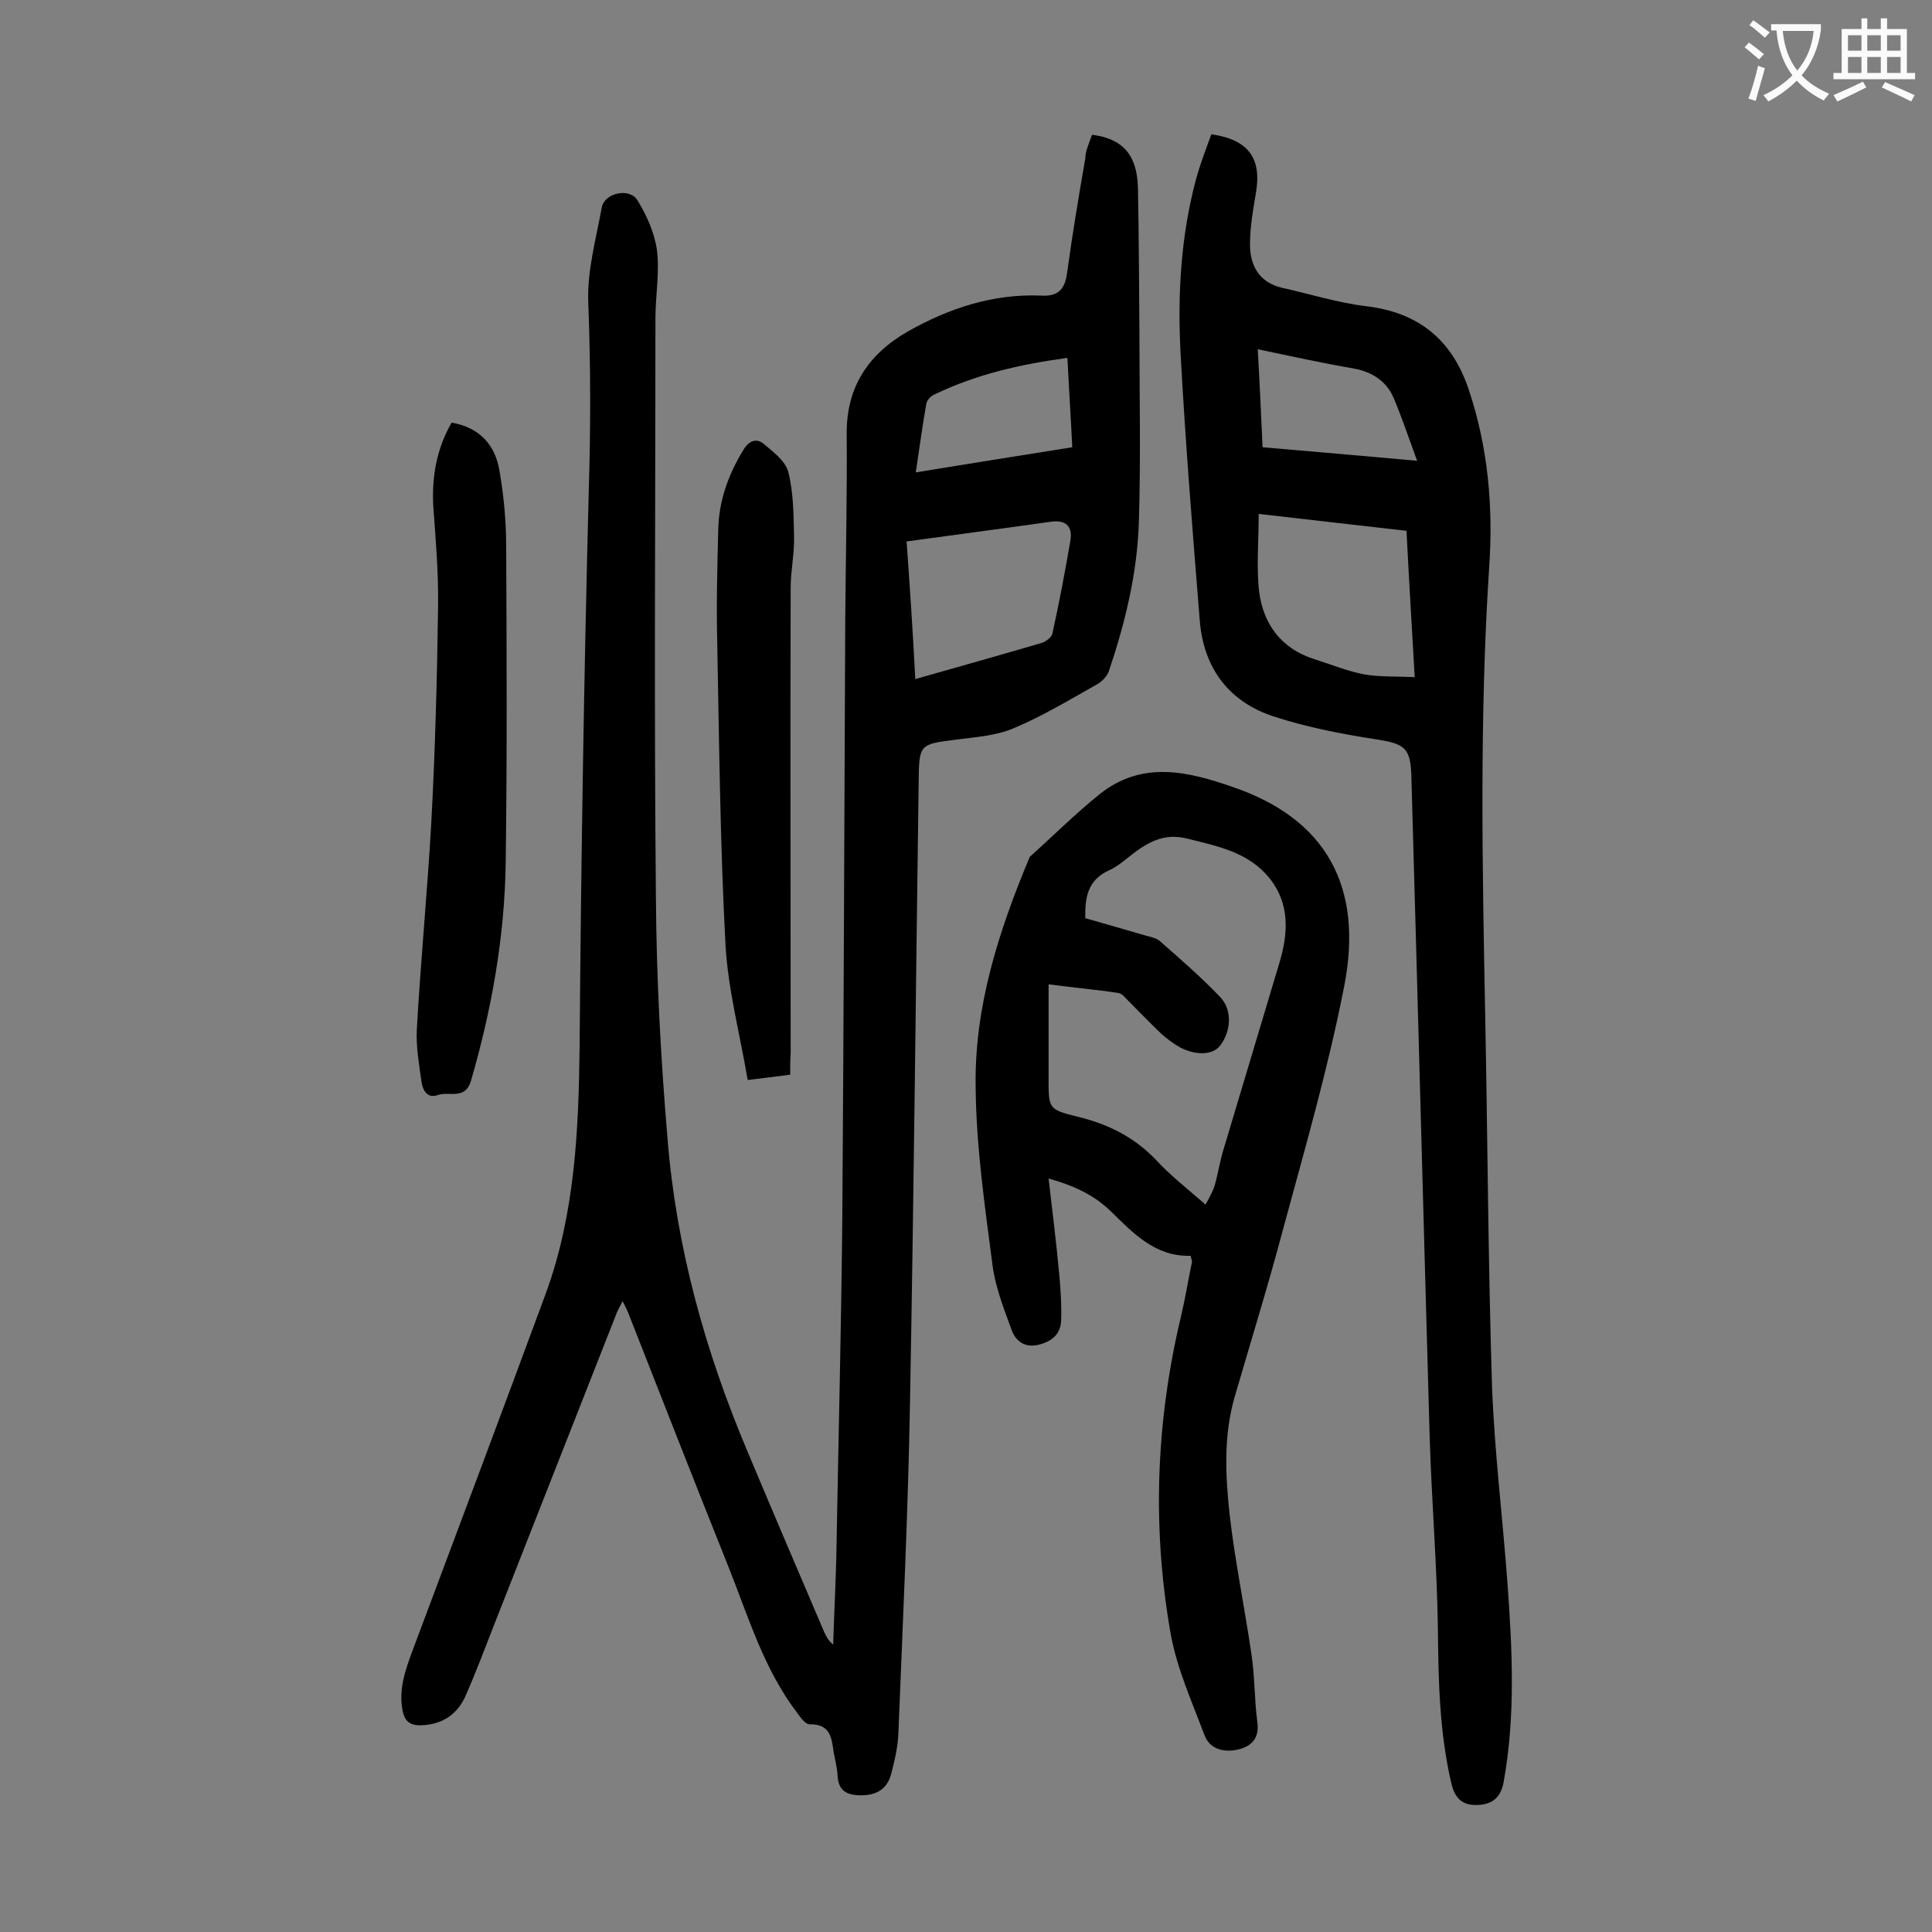
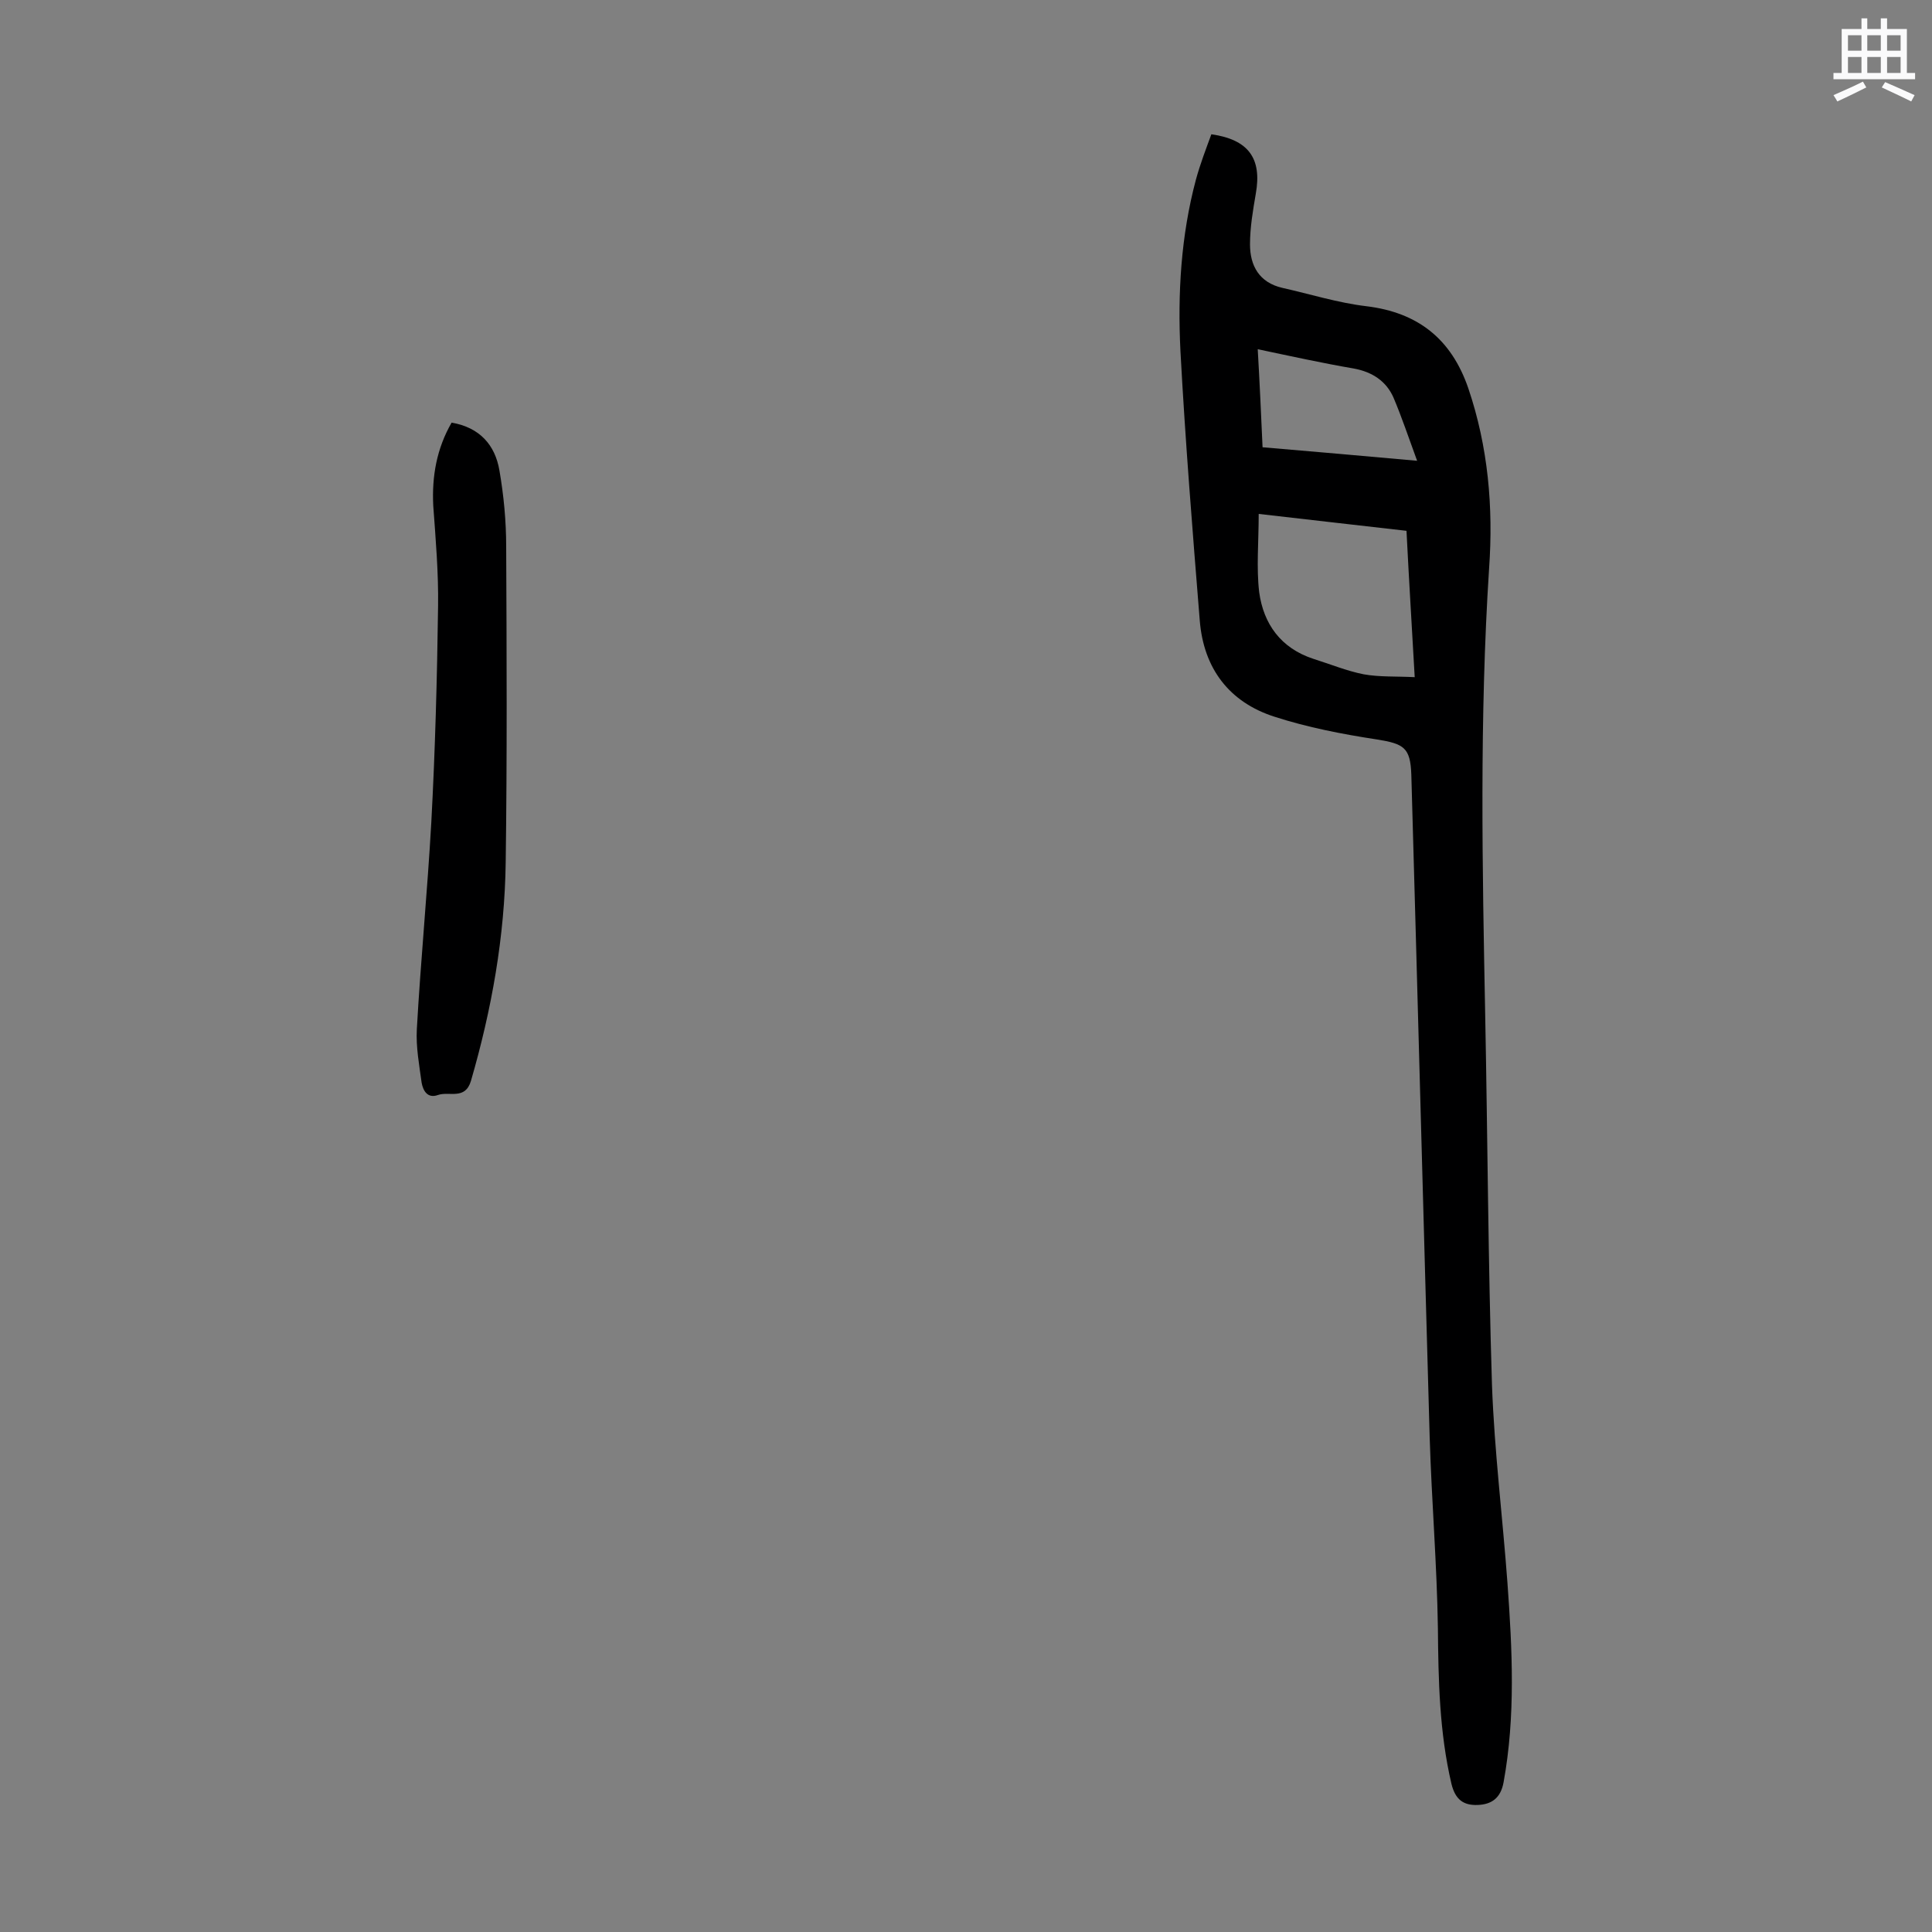
<svg xmlns="http://www.w3.org/2000/svg" enable-background="new 0 0 400 400" viewBox="0 0 400 400">
  <rect x="0" y="0" width="400" height="400" fill="#808080" stroke="none" />
  <g fill="#000001">
-     <path d="m226.1 27.9c6.3.8 9.3 4.1 9.5 10.9.2 9.6.2 19.2.3 28.9 0 13.4.3 26.8-.1 40.1-.3 10.7-2.8 21-6.2 31.1-.4 1.1-1.4 2.2-2.5 2.8-5.7 3.2-11.3 6.6-17.3 9.1-3.5 1.5-7.7 1.8-11.6 2.3-7.9 1-7.9.9-8 8.8-.6 42.9-1 85.8-1.8 128.7-.4 22.8-1.5 45.5-2.4 68.3-.1 2.8-.8 5.7-1.5 8.4-.8 3-2.9 4.4-6.2 4.4-3.1 0-4.8-1-4.9-4.3-.1-1.5-.5-3-.8-4.6-.4-3-.7-5.9-5-5.8-.8 0-1.8-1.3-2.5-2.3-6.9-9-10.1-19.8-14.2-30.1-7-17.5-13.9-35.1-20.8-52.7-.3-.7-.6-1.4-1.2-2.5-.6 1.2-1.1 2-1.4 2.9-8.4 21.4-16.8 42.7-25.2 64.1-1.9 4.9-3.8 9.9-5.9 14.7-1.7 3.8-4.7 5.9-9.1 6.1-2.5.1-3.6-.9-4-3.3-.8-4.7.9-8.9 2.5-13.2 9.1-24.3 18.2-48.5 27.2-72.9 6-16.4 6.8-33.6 7-50.9.3-38.5.9-77 1.9-115.4.4-12.9.4-25.8-.1-38.7-.3-6.6 1.6-13.3 2.8-19.9.6-3 5.8-4.1 7.4-1.4 1.9 3.1 3.5 6.7 4 10.2.6 4.7-.3 9.5-.3 14.2 0 39.9-.3 79.8.1 119.8.1 16.7 1 33.4 2.4 50 1.8 22.5 7.8 44.1 16.6 64.9 5.2 12.4 10.5 24.8 15.8 37.2.4.9.9 1.9 1.9 2.7.2-6.9.6-13.8.7-20.7.4-22.9 1-45.8 1.2-68.7.3-41 .4-82.1.6-123.1.1-12.7.4-25.4.3-38.1-.1-9.8 4.5-16.6 12.7-21.3 8.5-4.8 17.6-7.8 27.5-7.4 3.4.2 4.9-1.1 5.4-4.5 1.1-8 2.4-15.9 3.8-23.9 0-1.5.8-3.2 1.4-4.9zm-36.6 112.7c9.1-2.6 17.7-5 26.2-7.5.9-.3 2.1-1.2 2.2-2 1.4-6.3 2.6-12.7 3.7-19.1.5-2.8-.7-4.4-3.9-4-9.9 1.4-19.8 2.7-30 4.1.7 9.7 1.3 18.8 1.8 28.5zm.1-42.8c11.1-1.8 21.6-3.5 32.4-5.2-.3-6.3-.7-12.3-1-18.5-9.7 1.3-18.9 3.4-27.6 7.6-.7.3-1.4 1.1-1.6 1.8-.8 4.5-1.4 9-2.2 14.3z" />
    <path d="m250.8 27.8c7.7 1.1 10.5 5 9.2 12.3-.6 3.5-1.2 7-1.2 10.5 0 4.4 1.9 7.9 6.7 9 5.8 1.3 11.5 3.1 17.4 3.8 10.7 1.3 17.6 6.8 21.1 17 4.1 12.1 5.2 24.6 4.3 37.3-2 30.9-1.4 61.9-.8 92.8.5 25.4.6 50.8 1.4 76.3.5 13.7 2.2 27.3 3.2 40.9 1 13.8 1.7 27.6-.8 41.3-.6 3.3-2.5 4.6-5.4 4.7s-4.6-1.1-5.4-4.4c-2.5-10.7-2.7-21.4-2.8-32.3-.2-13.1-1.3-26.3-1.7-39.4-1.3-45.7-2.5-91.5-3.8-137.2-.2-5.6-1.5-6.4-7.1-7.3-7.2-1.1-14.4-2.5-21.2-4.7-9.4-3-14.7-10-15.5-19.9-1.5-18.6-3-37.2-4-55.8-.6-11.9.1-23.9 3.2-35.5.9-3.3 2.1-6.4 3.2-9.4zm40.4 82.1c-10.3-1.2-20.4-2.3-30.6-3.5 0 5.8-.5 11.1.1 16.2.9 6.6 4.5 11.6 11.2 13.8 3.5 1.1 6.9 2.5 10.4 3.2 3.3.6 6.8.4 10.6.6-.6-10.6-1.2-20.3-1.7-30.3zm-30.8-37.6c.4 6.9.7 13.6 1 20.3 10.6.9 20.9 1.8 32 2.8-1.8-4.9-3.2-9.1-4.9-13.1-1.5-3.4-4.4-5.3-8.2-6-6.4-1.1-12.8-2.5-19.9-4z" />
-     <path d="m246.5 260c-7.3.2-11.8-4.6-16.5-9.2-3.4-3.3-7.5-5.3-12.9-6.8.8 6.9 1.6 13.3 2.2 19.8.3 3.2.5 6.4.4 9.6-.1 2.7-1.8 4.3-4.6 5s-4.7-.6-5.6-2.9c-1.6-4.4-3.4-8.9-4-13.5-1.6-12.3-3.4-24.6-3.5-36.9-.3-16.7 4.8-32.4 11.2-47.7 4.8-4.3 9.4-8.9 14.5-13 8.8-7 18.3-4.7 27.7-1.4 18.9 6.5 27 20.3 22.9 41.2-3.3 16.9-8.1 33.5-12.6 50.1-3.1 11.7-6.7 23.3-10.1 35-2.3 8-1.9 16.3-1 24.4 1.1 9.6 3.1 19.2 4.5 28.8.7 4.6.6 9.3 1.2 13.9.5 3.3-1 5.1-3.9 5.8s-5.9 0-7-2.9c-2.6-6.9-5.7-13.8-7-20.9-3.9-22-3.1-44 2.1-65.8.9-3.8 1.5-7.6 2.3-11.4-.1-.4-.1-.5-.3-1.2zm3.1-10.6c.8-1.5 1.5-2.7 1.9-4 .7-2.5 1.1-5.2 1.9-7.7 3.8-12.8 7.7-25.6 11.5-38.4 1.8-6 2.2-12.1-2-17.4-4.4-5.5-10.8-6.7-17.2-8.3-4.8-1.2-8.3.9-11.7 3.6-1.4 1.1-2.8 2.3-4.4 3-4.4 2-5 5.6-4.9 9.9 4.2 1.2 8.4 2.4 12.5 3.6 1 .3 2.3.5 3 1.2 4.2 3.7 8.5 7.4 12.4 11.5 2.6 2.7 2.3 7.1 0 10.1-1.5 1.9-4.8 2.1-8.2.4-1.4-.8-2.8-1.8-4-2.9-2.3-2.2-4.5-4.5-6.8-6.8-.6-.6-1.3-1.5-2-1.6-4.5-.7-9.1-1.1-14.5-1.8v19.4c0 6.3-.1 6.5 6 8 6.2 1.5 11.5 4.1 16 8.7 3 3.3 6.6 6.1 10.5 9.5z" />
    <path d="m93.5 87.5c5.8 1 9 4.6 9.9 9.9.9 5.2 1.4 10.5 1.4 15.8.1 21.8.2 43.5-.1 65.3-.2 15.4-2.9 30.5-7.2 45.3-1.2 4-4.5 2.1-6.8 2.9-2.2.8-3.1-.9-3.4-2.5-.5-3.7-1.2-7.4-1-11.1.8-14.3 2.2-28.6 3-42.9.8-14.9 1.2-29.8 1.4-44.7.1-6.9-.5-13.9-1-20.8-.3-6.1.7-11.8 3.8-17.2z" />
-     <path d="m163.6 222.5c-3 .4-5.5.7-8.8 1.1-1.6-9.5-4.1-18.8-4.6-28.1-1.1-20.7-1.3-41.5-1.7-62.2-.2-7.8 0-15.7.2-23.5.1-6.1 2.1-11.6 5.3-16.8 1.2-1.9 2.7-2.2 4-1.2 2 1.7 4.6 3.6 5.2 5.9 1.1 4.3 1.1 8.9 1.2 13.4.1 3.5-.7 7-.7 10.5-.1 32.2 0 64.3 0 96.5-.1 1.3-.1 2.7-.1 4.4z" />
  </g>
-   <path d="m362.1 8.8c1.1.8 2.1 1.6 3.1 2.4l-1 1.1c-1.3-1.1-2.3-2-3-2.5zm1.9 4.8c.5.2.9.4 1.4.5-.6 2.3-1.3 4.5-1.9 6.8l-1.5-.5c.8-2.1 1.4-4.3 2-6.8zm-1-9.4c1.3.9 2.4 1.8 3.4 2.5l-1 1.1c-1.4-1.2-2.4-2.1-3.2-2.6zm3.7 2.2v-1.4h10.3v1.2c-.5 3.6-1.8 6.8-4 9.4 1.5 1.6 3.4 2.8 5.7 3.8-.3.4-.7.8-1.1 1.4-2.3-1.1-4.1-2.5-5.6-4.1-1.6 1.6-3.6 3.1-5.9 4.3-.3-.5-.7-.9-1-1.3 2.4-1.1 4.4-2.5 6-4.1-1.9-2.5-3-5.6-3.3-9.3h-1.1zm8.8 0h-6.4c.3 3.3 1.3 6 3 8.2 2-2.3 3.1-5.1 3.4-8.2z" fill="#fafafb" />
  <path d="m385.3 3.8h1.3v2.2h2.8v-2.2h1.3v2.2h4.1v9.1h1.7v1.3h-16.9v-1.3h1.7v-9.1h4.1v-2.2zm.4 13.1.7 1.2c-1.8.9-3.8 1.9-6 2.9-.2-.4-.5-.8-.8-1.3 2.3-1 4.3-1.9 6.1-2.8zm-3.1-6.4h2.8v-3.2h-2.8zm0 4.6h2.8v-3.3h-2.8zm4-4.6h2.8v-3.2h-2.8zm0 4.6h2.8v-3.3h-2.8zm3.7 1.9c2.1.9 4.1 1.8 6.1 2.7l-.7 1.3c-2.2-1.1-4.2-2-6.1-2.9zm3.2-9.7h-2.8v3.2h2.8zm-2.8 7.8h2.8v-3.3h-2.8z" fill="#fafafb" />
</svg>